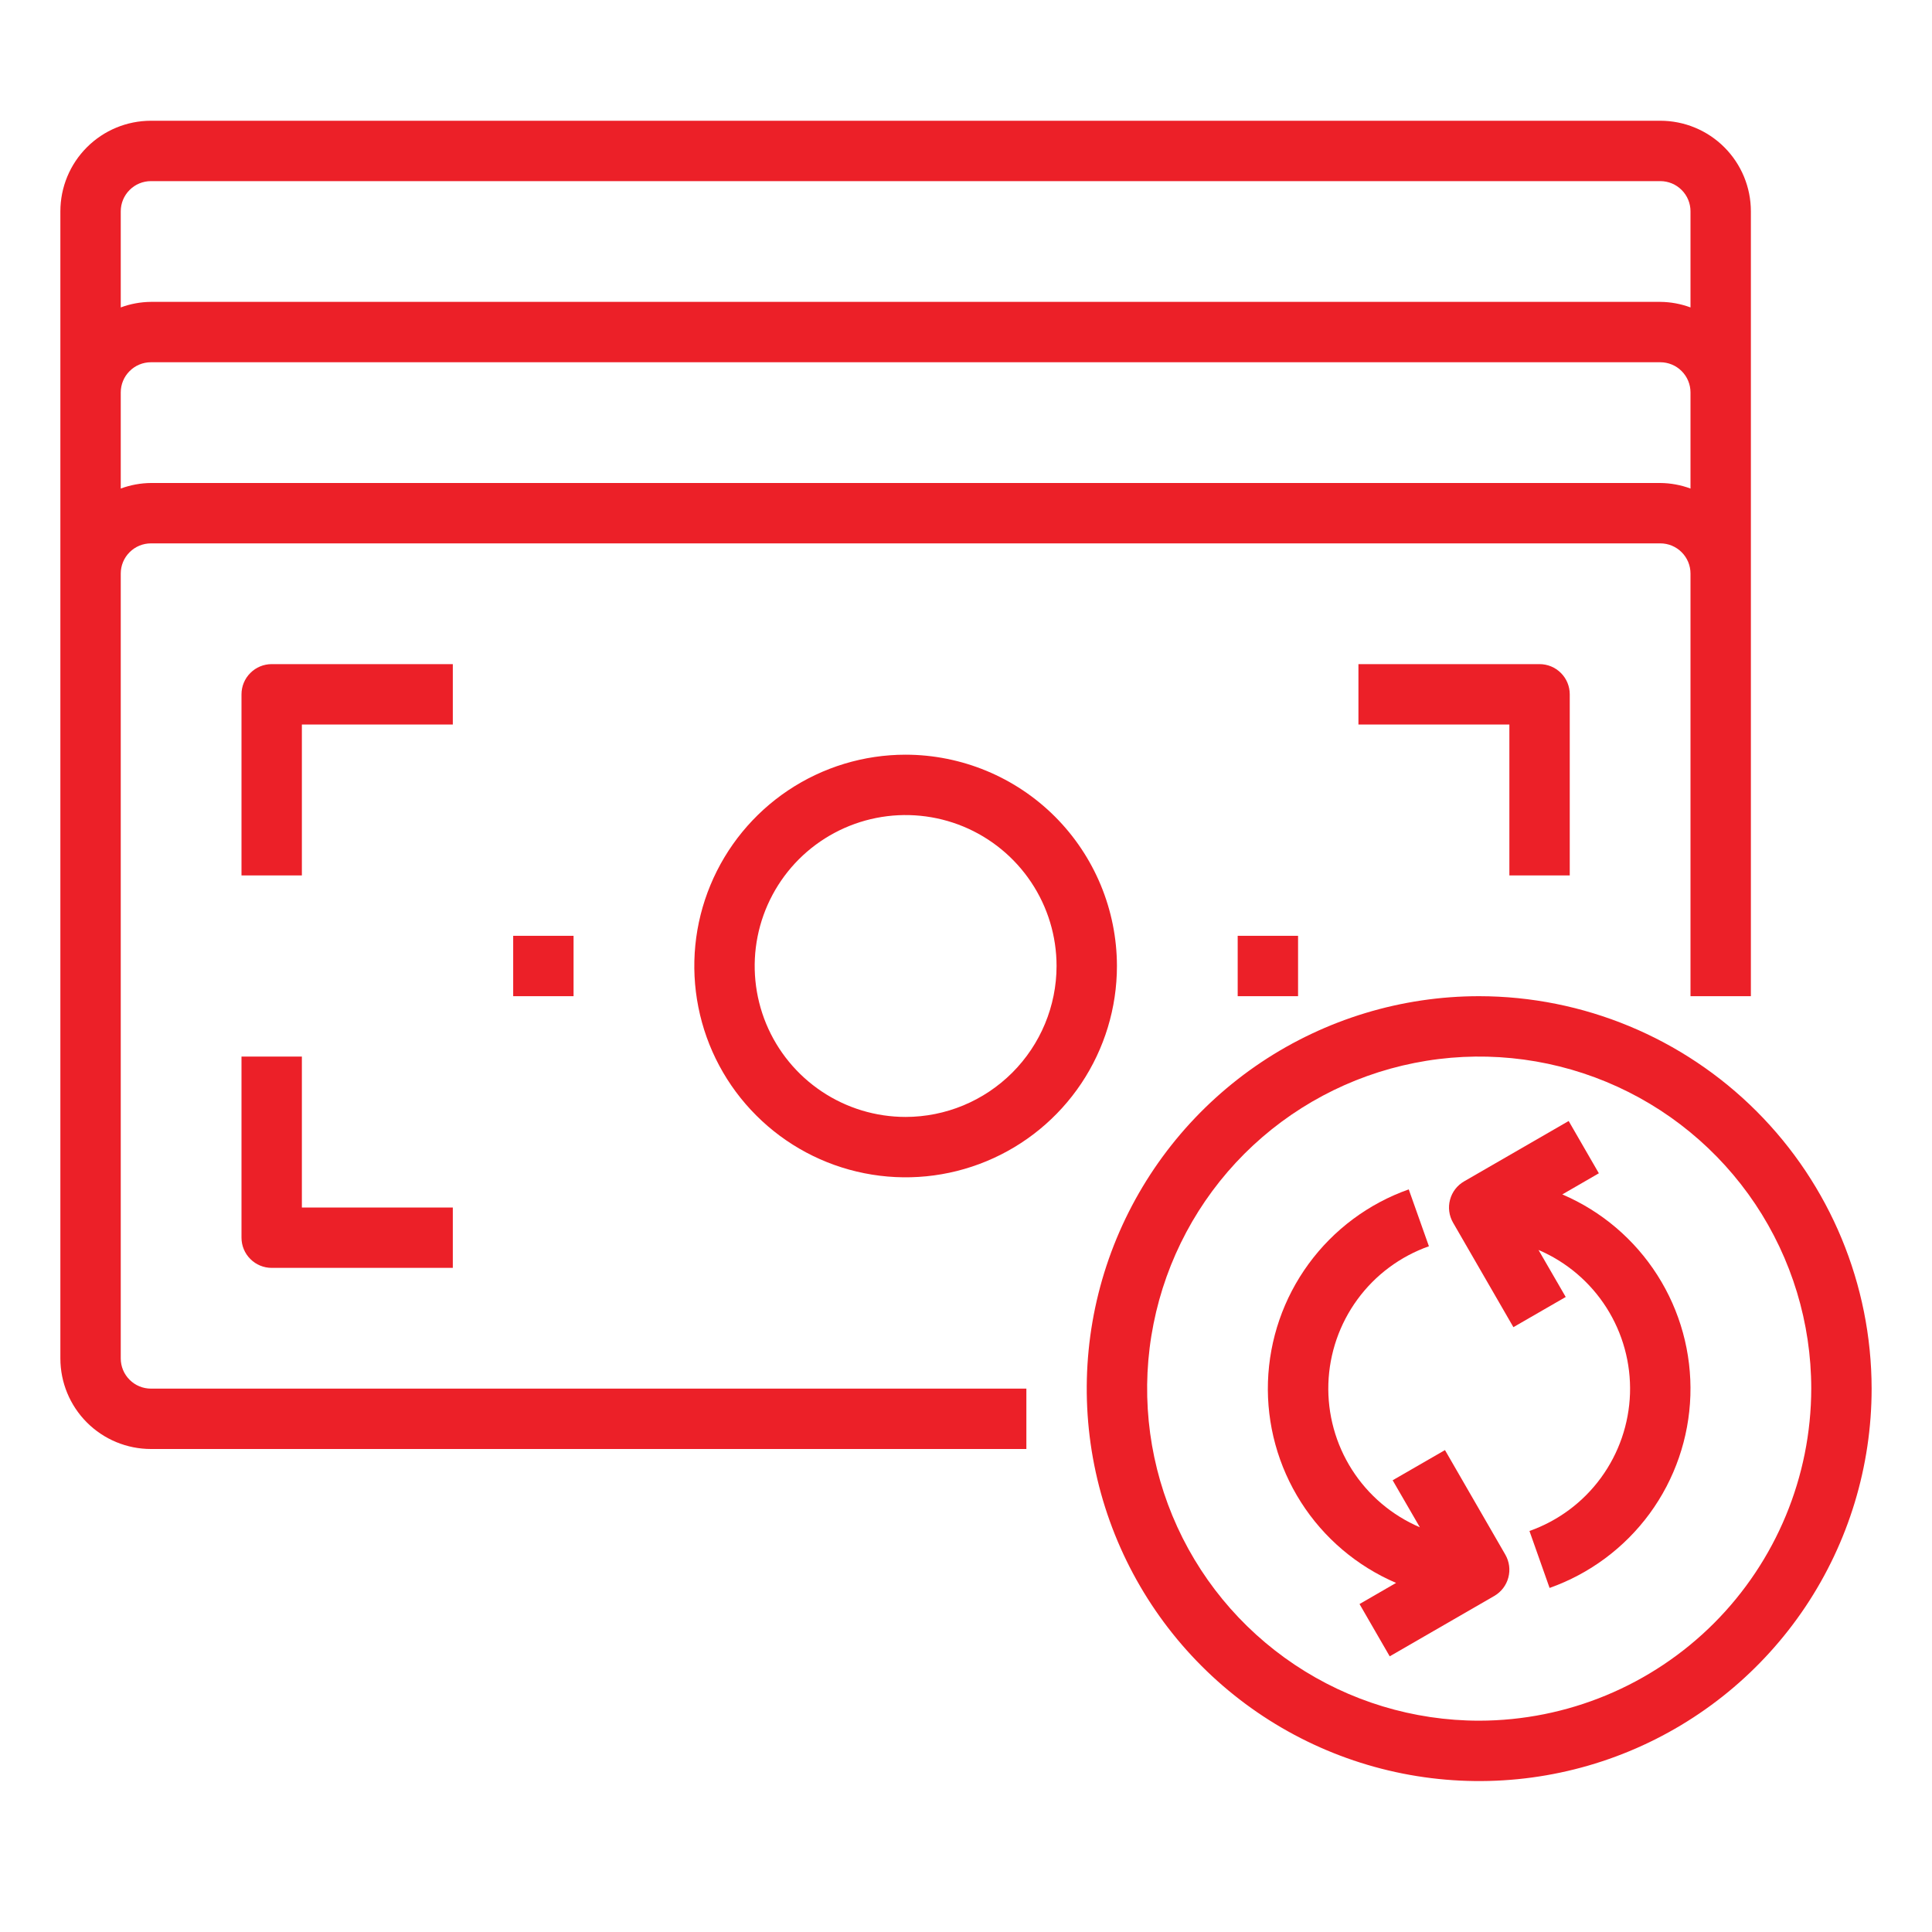
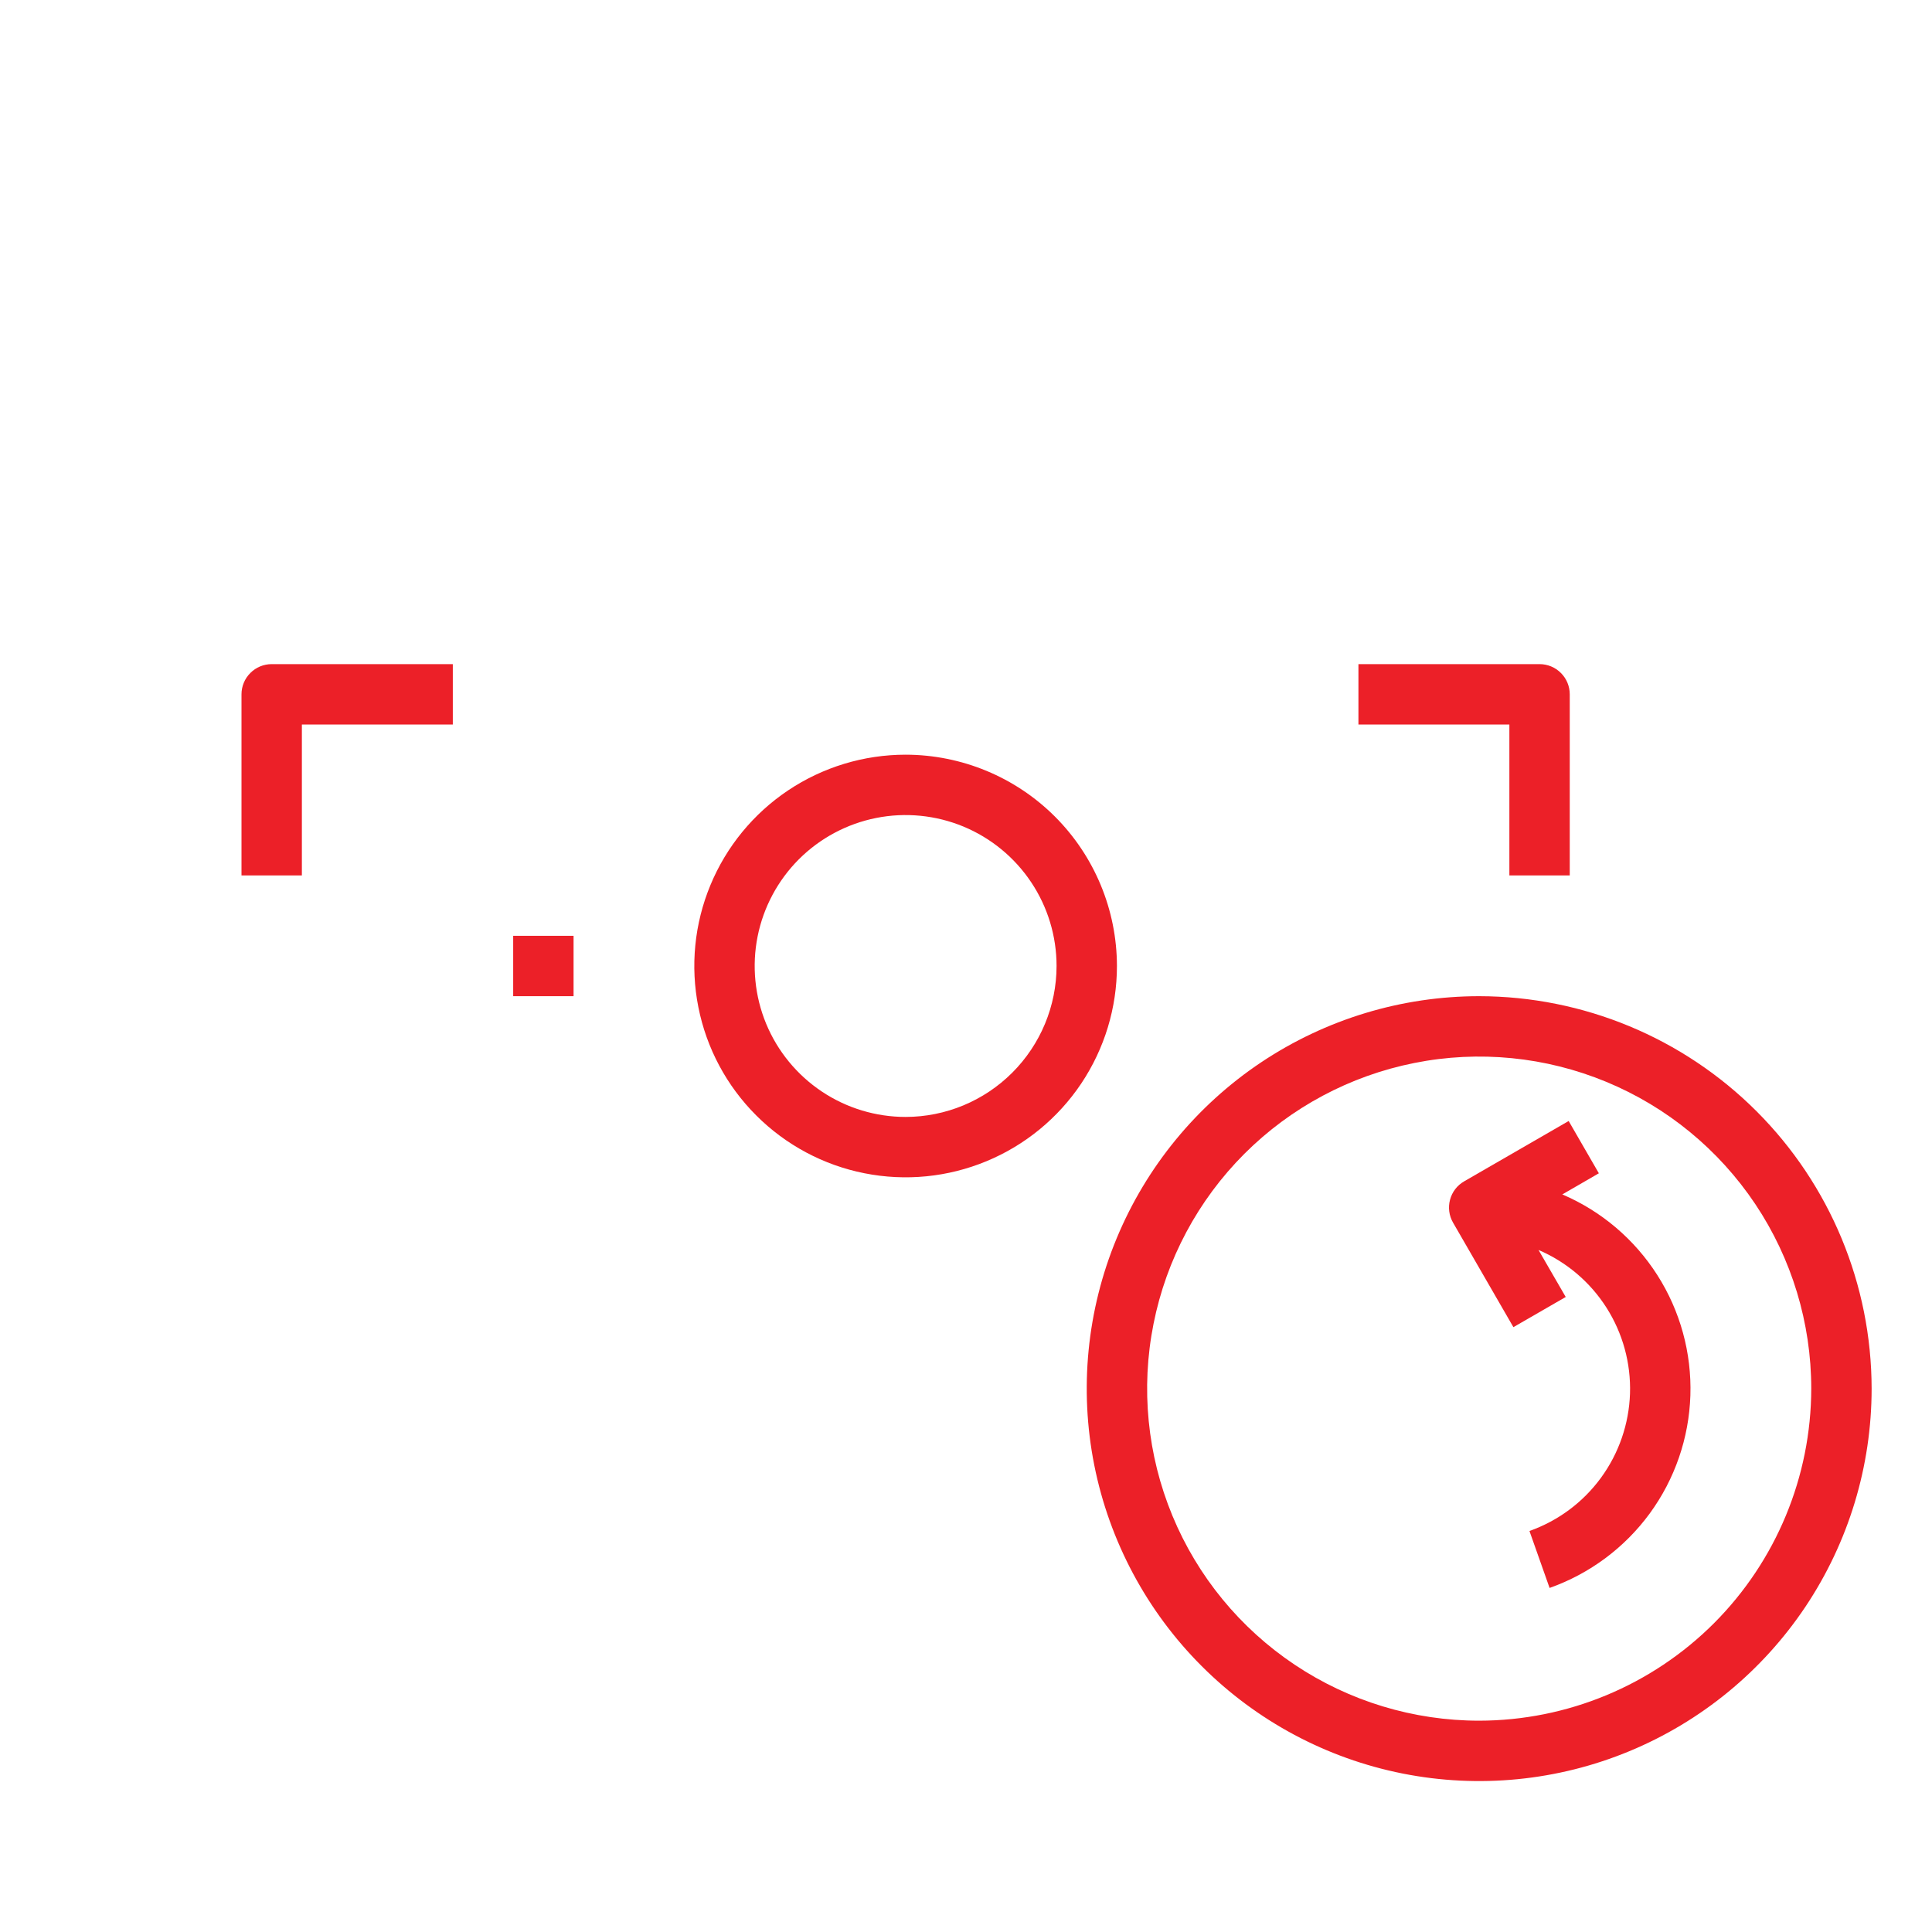
<svg xmlns="http://www.w3.org/2000/svg" width="48" height="48" viewBox="0 0 48 48" fill="none">
-   <path d="M3 33.75V14.25C3 14.051 3.079 13.86 3.22 13.72C3.36 13.579 3.551 13.5 3.75 13.5H41.25C41.449 13.5 41.64 13.579 41.78 13.72C41.921 13.86 42 14.051 42 14.25V24.75H43.5V5.25C43.5 4.653 43.263 4.081 42.841 3.659C42.419 3.237 41.847 3 41.25 3H3.75C3.153 3 2.581 3.237 2.159 3.659C1.737 4.081 1.5 4.653 1.5 5.25V33.75C1.5 34.347 1.737 34.919 2.159 35.341C2.581 35.763 3.153 36 3.75 36H25.5V34.5H3.75C3.551 34.5 3.36 34.421 3.22 34.28C3.079 34.14 3 33.949 3 33.75ZM3.75 4.5H41.25C41.449 4.5 41.64 4.579 41.78 4.72C41.921 4.86 42 5.051 42 5.25V7.638C41.76 7.549 41.506 7.502 41.25 7.5H3.75C3.494 7.502 3.24 7.549 3 7.638V5.25C3 5.051 3.079 4.86 3.22 4.72C3.36 4.579 3.551 4.5 3.75 4.5ZM3 9.75C3 9.551 3.079 9.36 3.22 9.22C3.36 9.079 3.551 9 3.75 9H41.25C41.449 9 41.64 9.079 41.78 9.22C41.921 9.36 42 9.551 42 9.75V12.138C41.76 12.049 41.506 12.002 41.25 12H3.75C3.494 12.002 3.24 12.049 3 12.138V9.75Z" fill="#EC2028" />
  <path d="M22.5 18.75C21.462 18.75 20.447 19.058 19.583 19.635C18.72 20.212 18.047 21.032 17.65 21.991C17.252 22.95 17.148 24.006 17.351 25.024C17.553 26.043 18.053 26.978 18.788 27.712C19.522 28.447 20.457 28.947 21.476 29.149C22.494 29.352 23.55 29.248 24.509 28.85C25.468 28.453 26.288 27.78 26.865 26.917C27.442 26.053 27.75 25.038 27.75 24C27.748 22.608 27.195 21.274 26.211 20.289C25.226 19.305 23.892 18.752 22.5 18.75ZM22.5 27.75C21.758 27.75 21.033 27.53 20.417 27.118C19.8 26.706 19.319 26.12 19.035 25.435C18.752 24.75 18.677 23.996 18.822 23.268C18.967 22.541 19.324 21.873 19.848 21.348C20.373 20.824 21.041 20.467 21.768 20.322C22.496 20.177 23.25 20.252 23.935 20.535C24.62 20.819 25.206 21.3 25.618 21.917C26.03 22.533 26.25 23.258 26.25 24C26.249 24.994 25.853 25.947 25.15 26.65C24.447 27.353 23.494 27.749 22.5 27.75Z" fill="#EC2028" />
  <path d="M11.25 16.5H6.75C6.551 16.5 6.36 16.579 6.22 16.72C6.079 16.86 6 17.051 6 17.25V21.75H7.5V18H11.25V16.5Z" fill="#EC2028" />
  <path d="M39 21.75V17.25C39 17.051 38.921 16.86 38.78 16.72C38.64 16.579 38.449 16.5 38.25 16.5H33.75V18H37.5V21.75H39Z" fill="#EC2028" />
-   <path d="M6 26.25V30.75C6 30.949 6.079 31.14 6.22 31.28C6.36 31.421 6.551 31.5 6.75 31.5H11.25V30H7.5V26.25H6Z" fill="#EC2028" />
-   <path d="M32.25 23.25H30.75V24.75H32.25V23.25Z" fill="#EC2028" />
-   <path d="M14.25 23.25H12.75V24.75H14.25V23.25Z" fill="#EC2028" />
+   <path d="M14.25 23.25H12.75V24.75H14.25Z" fill="#EC2028" />
  <path d="M36.75 24.75C34.822 24.75 32.937 25.322 31.333 26.393C29.73 27.465 28.48 28.987 27.742 30.769C27.004 32.55 26.811 34.511 27.187 36.402C27.564 38.293 28.492 40.031 29.856 41.394C31.219 42.758 32.957 43.687 34.848 44.063C36.739 44.439 38.7 44.246 40.481 43.508C42.263 42.77 43.785 41.52 44.857 39.917C45.928 38.313 46.5 36.428 46.5 34.5C46.497 31.915 45.469 29.437 43.641 27.609C41.813 25.781 39.335 24.753 36.75 24.75ZM36.75 42.75C35.118 42.75 33.523 42.266 32.167 41.36C30.81 40.453 29.752 39.165 29.128 37.657C28.504 36.15 28.34 34.491 28.659 32.891C28.977 31.29 29.763 29.82 30.916 28.666C32.07 27.513 33.54 26.727 35.141 26.409C36.741 26.09 38.4 26.254 39.907 26.878C41.415 27.502 42.703 28.56 43.61 29.916C44.516 31.273 45 32.868 45 34.5C44.997 36.687 44.127 38.784 42.581 40.331C41.034 41.877 38.937 42.747 36.75 42.75Z" fill="#EC2028" />
  <path d="M38.815 29.675L39.723 29.15L38.973 27.851L36.375 29.351C36.203 29.45 36.077 29.614 36.026 29.806C35.974 29.998 36.001 30.203 36.1 30.375L37.6 32.973L38.9 32.223L38.224 31.055C38.918 31.352 39.506 31.851 39.912 32.488C40.317 33.124 40.521 33.868 40.497 34.623C40.472 35.377 40.221 36.106 39.775 36.716C39.33 37.325 38.711 37.785 37.999 38.037L38.499 39.452C39.495 39.099 40.362 38.455 40.987 37.602C41.611 36.749 41.963 35.727 41.997 34.671C42.031 33.614 41.745 32.572 41.177 31.681C40.609 30.79 39.786 30.09 38.815 29.675Z" fill="#EC2028" />
-   <path d="M35.9 36.027L34.6 36.777L35.276 37.945C34.582 37.648 33.994 37.149 33.588 36.512C33.183 35.876 32.979 35.132 33.003 34.377C33.028 33.623 33.279 32.894 33.725 32.284C34.17 31.675 34.789 31.215 35.501 30.963L35 29.55C34.004 29.902 33.137 30.547 32.513 31.4C31.889 32.253 31.537 33.274 31.502 34.331C31.468 35.387 31.754 36.429 32.322 37.321C32.89 38.212 33.714 38.911 34.685 39.327L33.777 39.852L34.527 41.151L37.125 39.651C37.297 39.551 37.423 39.388 37.474 39.195C37.526 39.003 37.499 38.799 37.4 38.626L35.9 36.027Z" fill="#EC2028" />
</svg>